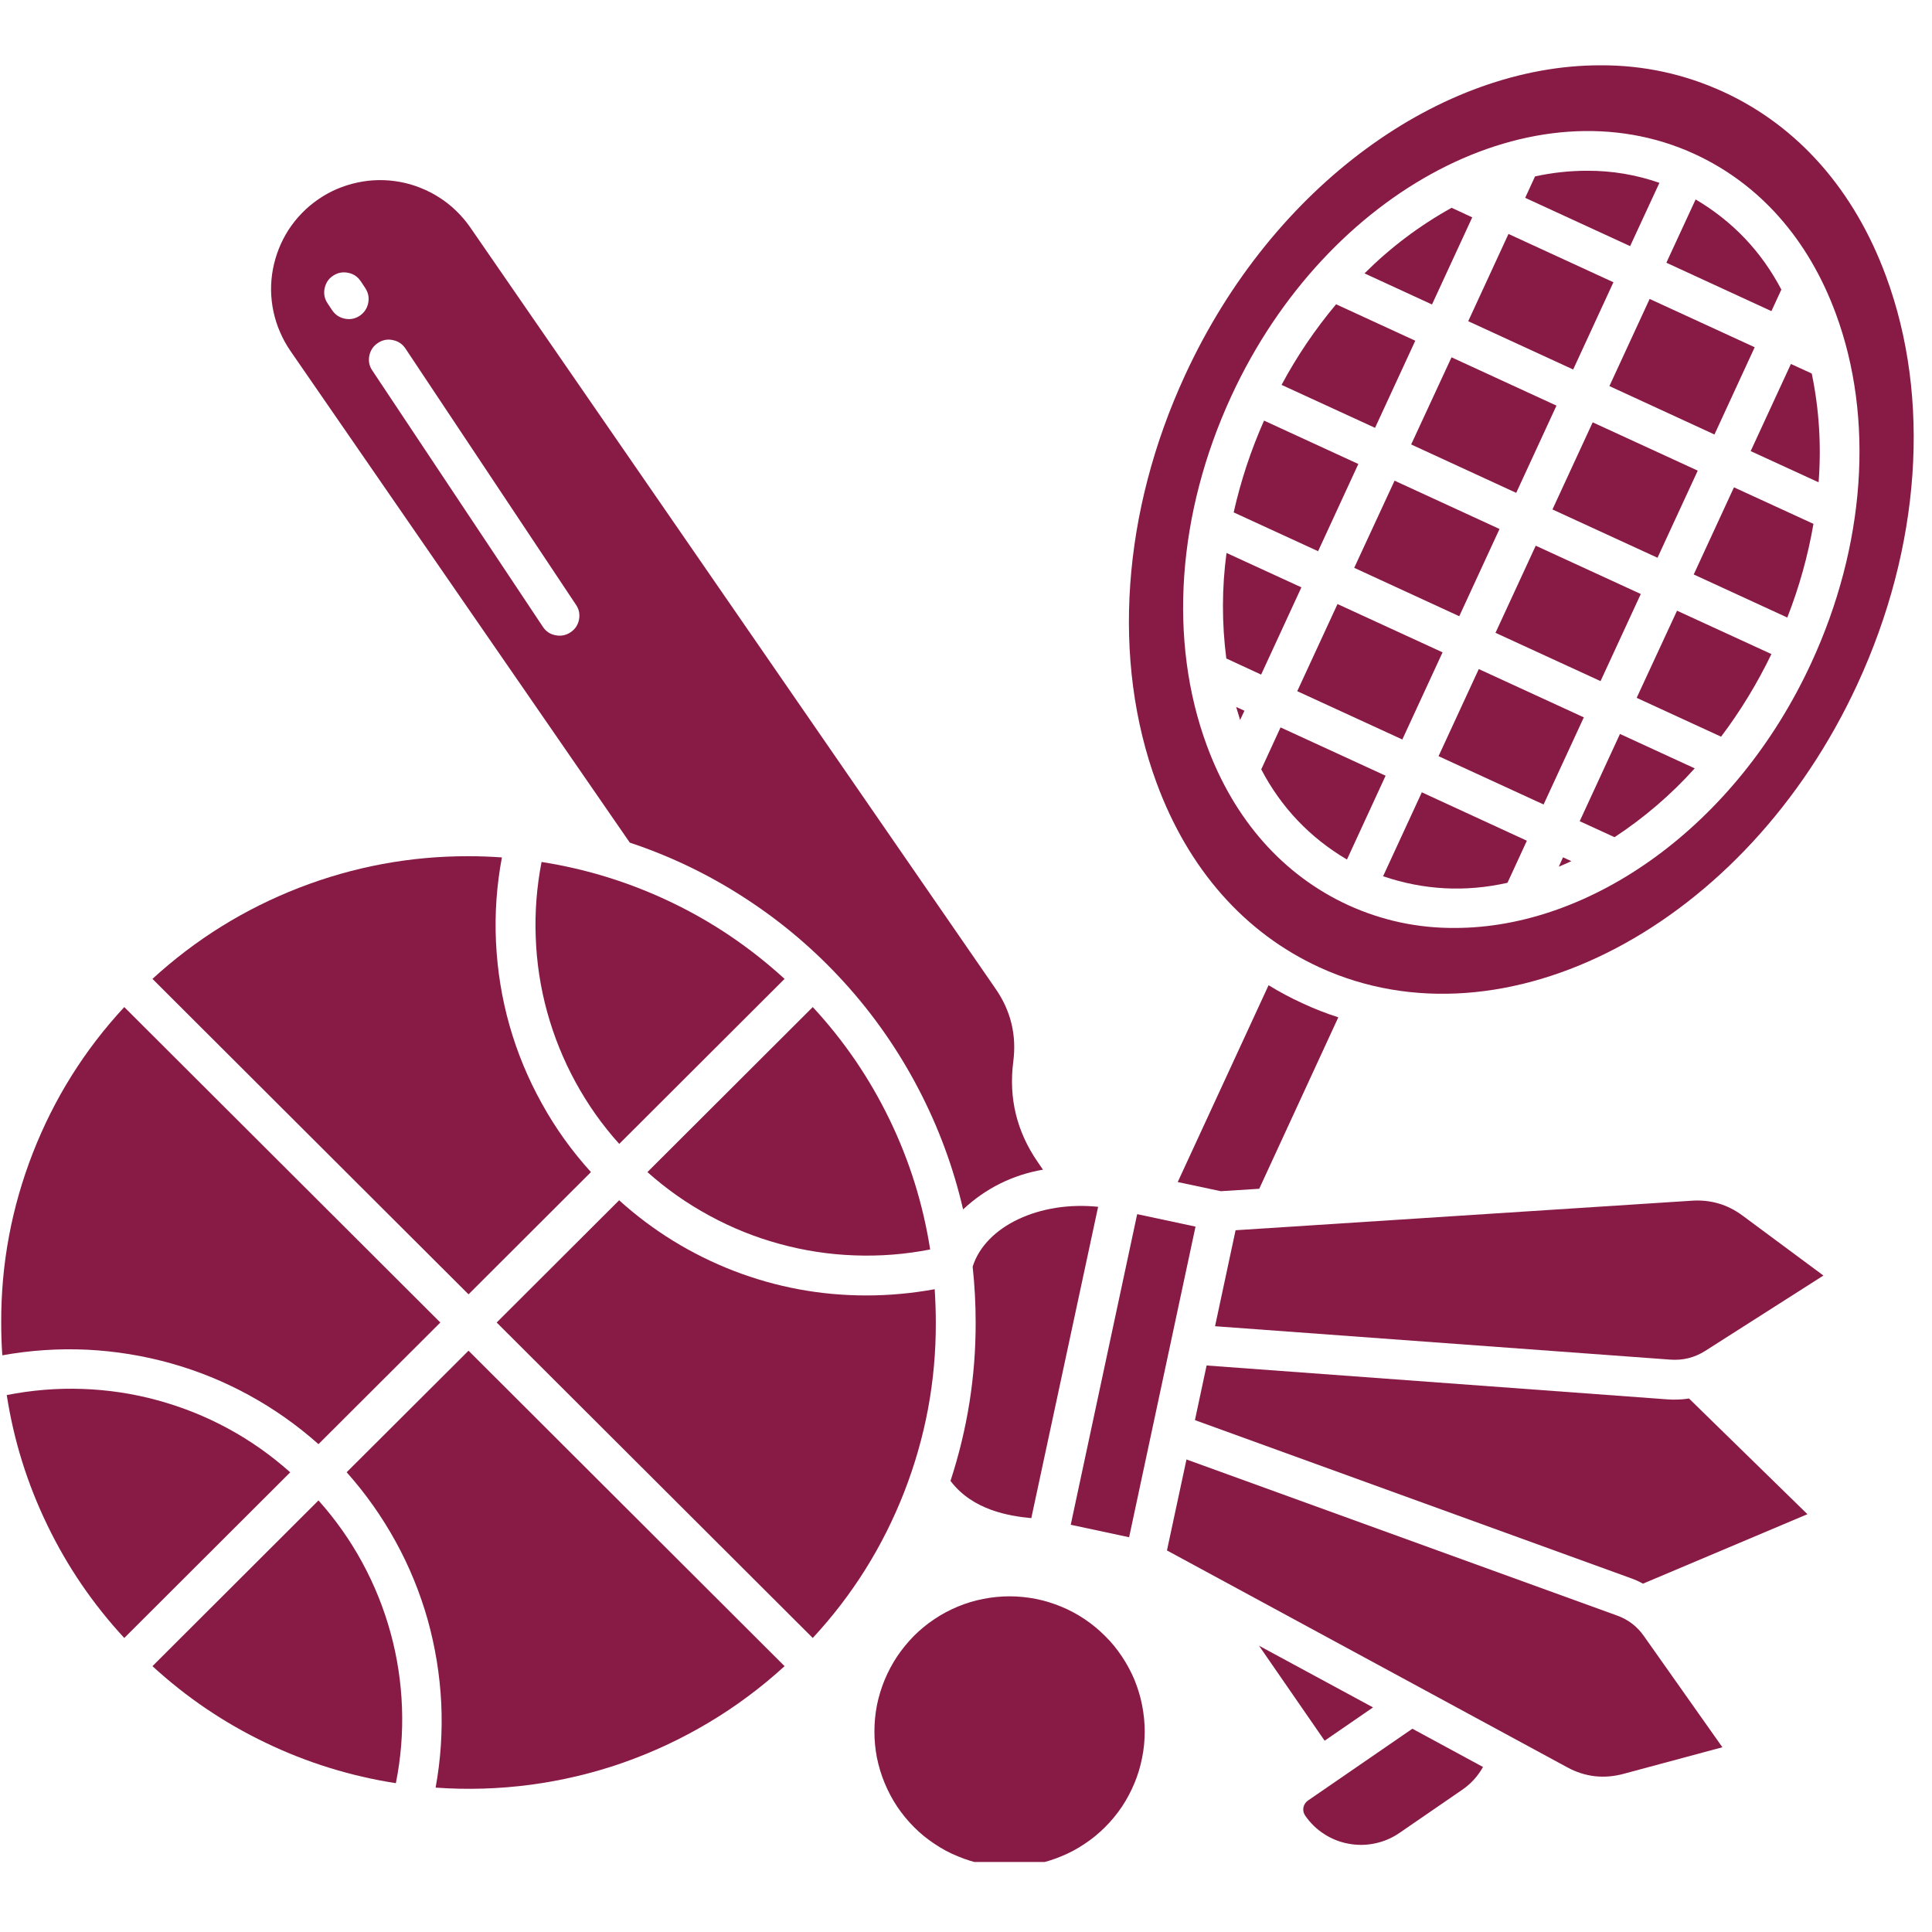
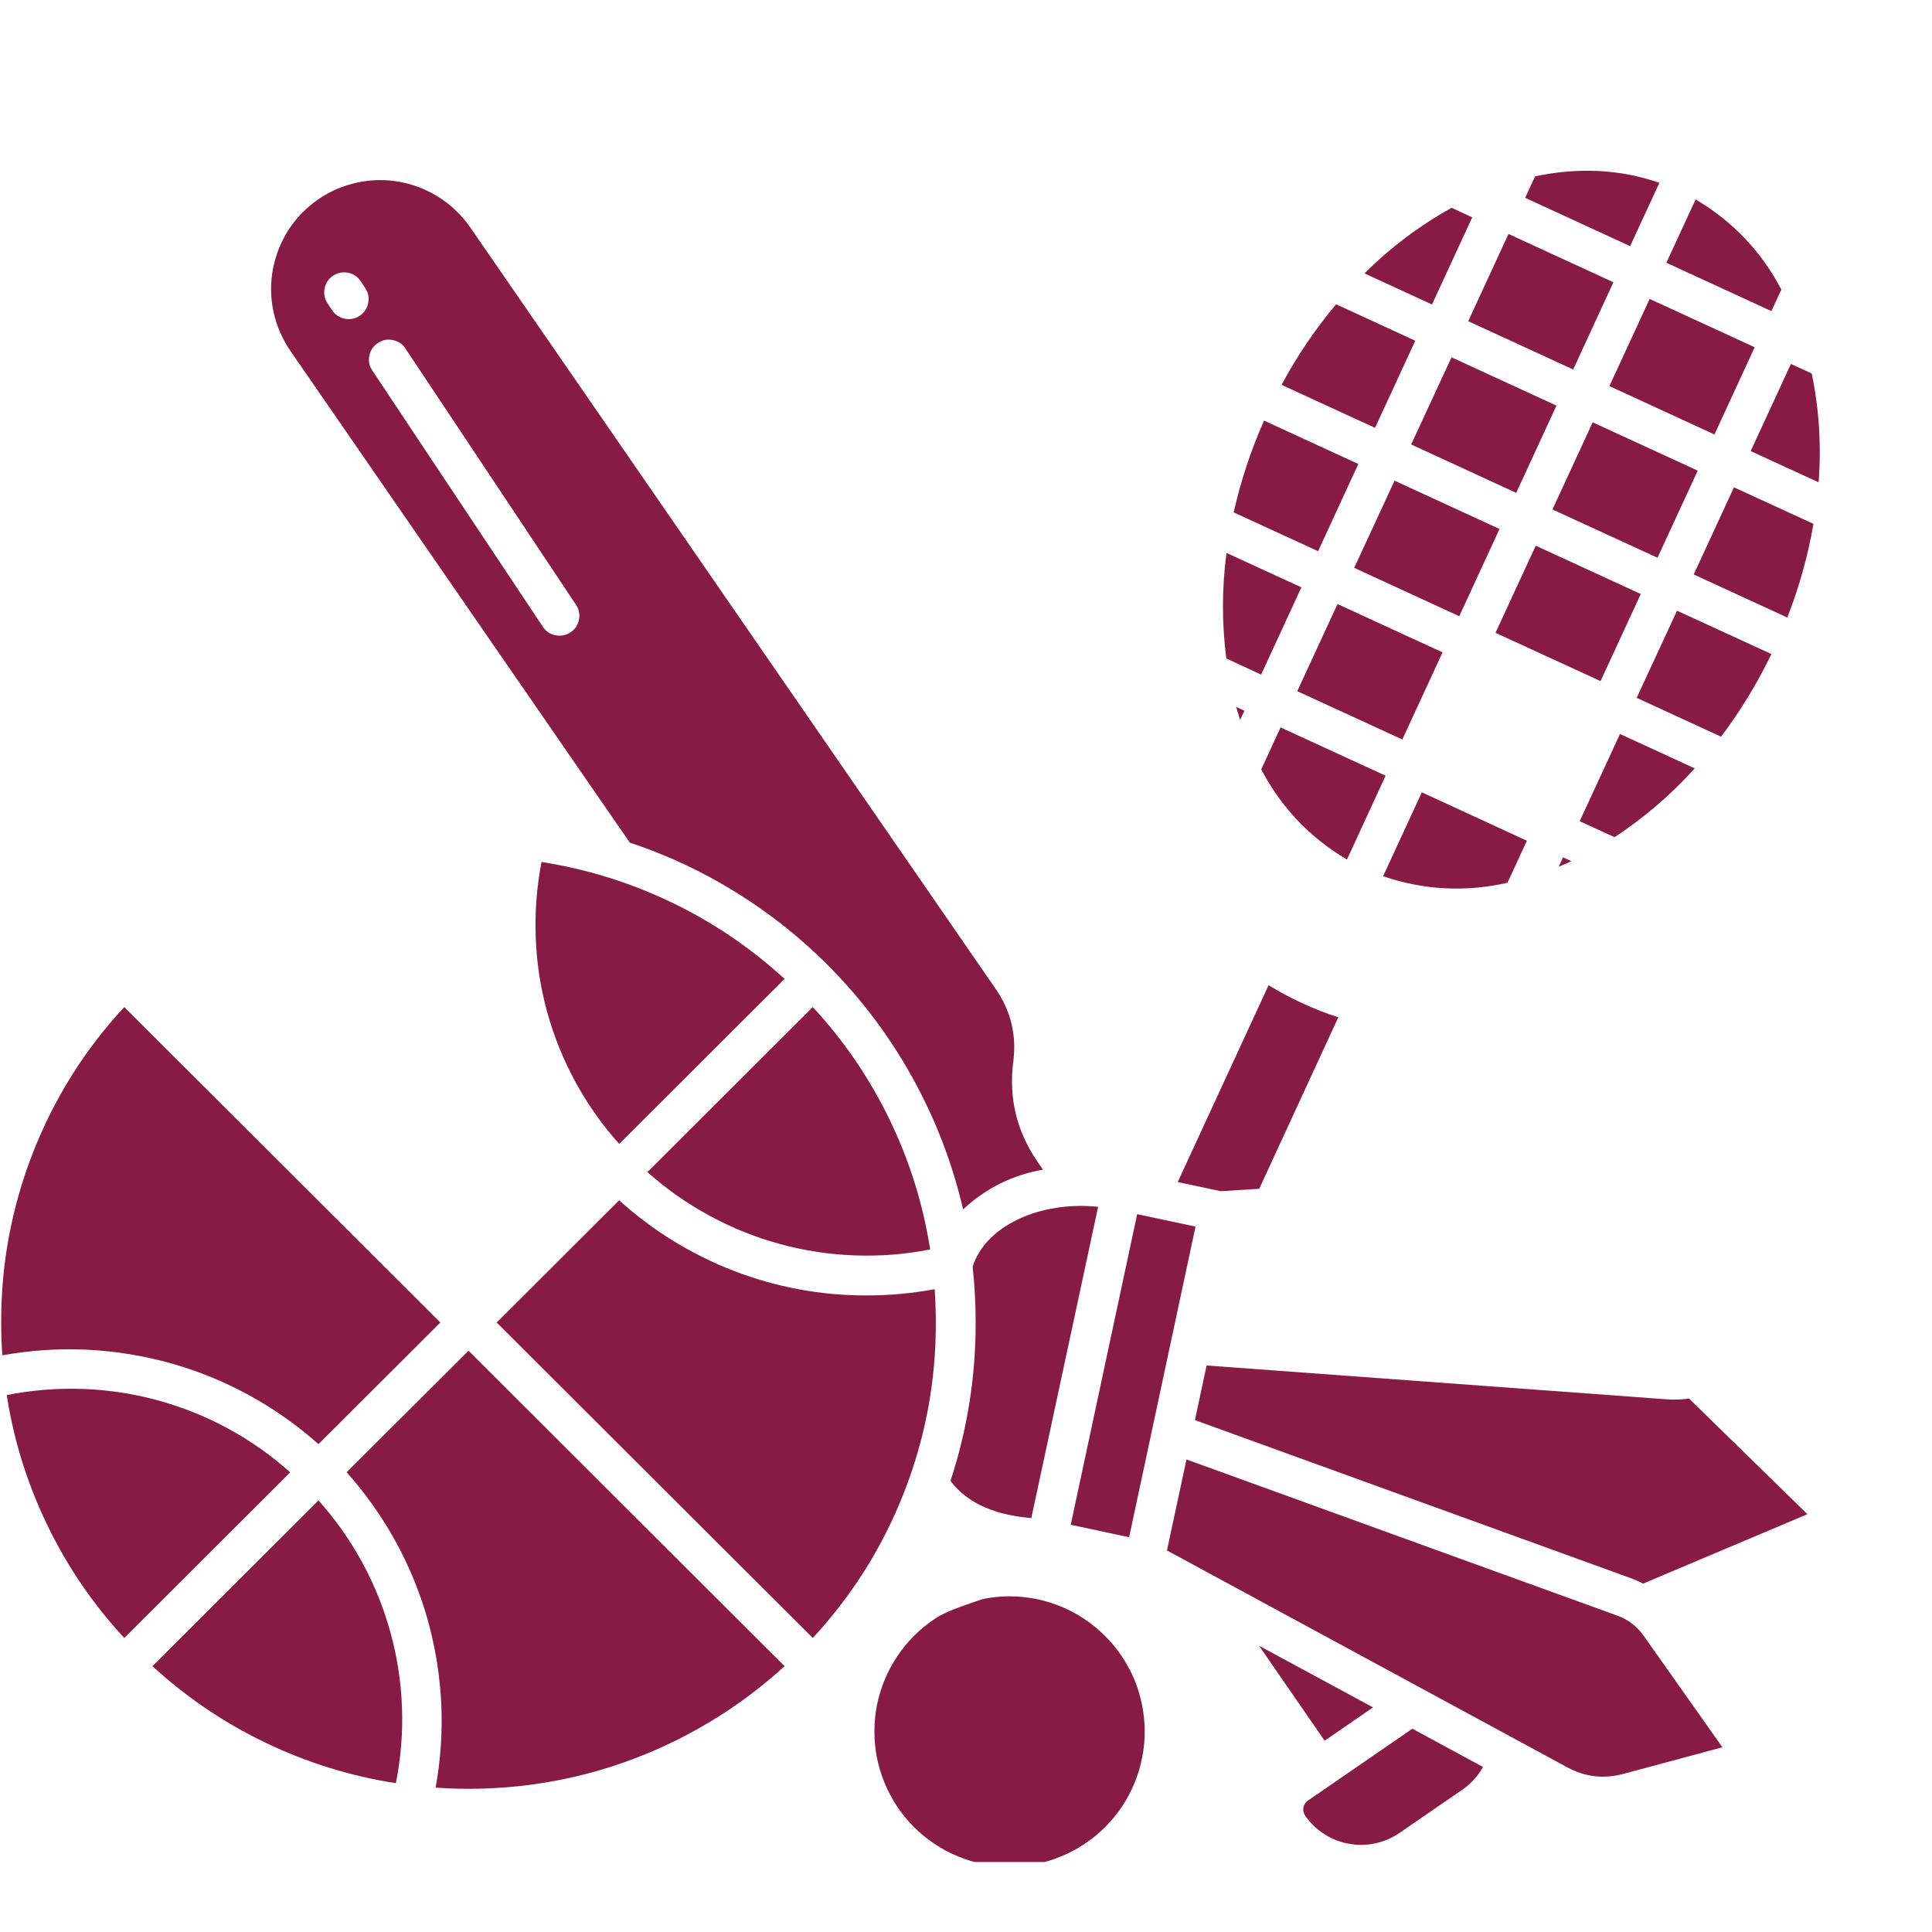
<svg xmlns="http://www.w3.org/2000/svg" width="100" zoomAndPan="magnify" viewBox="0 0 75 75" height="100" preserveAspectRatio="xMidYMid meet" version="1.0">
  <defs>
    <clipPath id="afb6dbe3ba">
      <path d="M 33 61 L 45 61 L 45 72.281 L 33 72.281 Z M 33 61 " clip-rule="nonzero" />
    </clipPath>
    <clipPath id="88b004506f">
-       <path d="M 43 2.531 L 75 2.531 L 75 39 L 43 39 Z M 43 2.531 " clip-rule="nonzero" />
-     </clipPath>
+       </clipPath>
  </defs>
  <path fill="#881b45" d="M 5.918 64.68 C 7.234 65.887 8.695 66.879 10.309 67.652 C 11.918 68.426 13.605 68.949 15.367 69.223 C 15.562 68.254 15.641 67.273 15.605 66.289 C 15.57 65.301 15.422 64.332 15.16 63.379 C 14.898 62.426 14.531 61.516 14.059 60.648 C 13.586 59.781 13.02 58.98 12.363 58.246 Z M 5.918 64.68 " fill-opacity="1" fill-rule="nonzero" />
  <g clip-path="url(#afb6dbe3ba)">
-     <path fill="#881b45" d="M 39.191 61.969 C 38.848 61.969 38.504 62.004 38.168 62.07 C 37.828 62.137 37.5 62.234 37.184 62.367 C 36.863 62.5 36.562 62.66 36.277 62.852 C 35.988 63.043 35.723 63.262 35.48 63.504 C 35.238 63.75 35.02 64.016 34.828 64.301 C 34.637 64.586 34.477 64.891 34.344 65.207 C 34.211 65.527 34.113 65.855 34.043 66.191 C 33.977 66.531 33.945 66.871 33.945 67.215 C 33.945 67.562 33.977 67.902 34.043 68.238 C 34.113 68.578 34.211 68.906 34.344 69.223 C 34.477 69.543 34.637 69.844 34.828 70.133 C 35.02 70.418 35.238 70.684 35.48 70.926 C 35.723 71.172 35.988 71.387 36.277 71.578 C 36.562 71.77 36.863 71.934 37.184 72.062 C 37.5 72.195 37.828 72.297 38.168 72.363 C 38.504 72.43 38.848 72.465 39.191 72.465 C 39.535 72.465 39.875 72.43 40.215 72.363 C 40.551 72.297 40.879 72.195 41.199 72.062 C 41.516 71.934 41.82 71.77 42.105 71.578 C 42.395 71.387 42.656 71.172 42.902 70.926 C 43.145 70.684 43.363 70.418 43.555 70.133 C 43.746 69.844 43.906 69.543 44.039 69.223 C 44.172 68.906 44.27 68.578 44.336 68.238 C 44.406 67.902 44.438 67.562 44.438 67.215 C 44.438 66.871 44.402 66.531 44.336 66.191 C 44.27 65.855 44.168 65.527 44.039 65.207 C 43.906 64.891 43.742 64.59 43.551 64.301 C 43.359 64.016 43.145 63.75 42.898 63.508 C 42.656 63.266 42.391 63.047 42.105 62.855 C 41.82 62.664 41.516 62.5 41.199 62.371 C 40.879 62.238 40.551 62.137 40.215 62.07 C 39.875 62.004 39.535 61.969 39.191 61.969 Z M 39.191 61.969 " fill-opacity="1" fill-rule="nonzero" />
+     <path fill="#881b45" d="M 39.191 61.969 C 38.848 61.969 38.504 62.004 38.168 62.07 C 36.863 62.5 36.562 62.66 36.277 62.852 C 35.988 63.043 35.723 63.262 35.48 63.504 C 35.238 63.75 35.02 64.016 34.828 64.301 C 34.637 64.586 34.477 64.891 34.344 65.207 C 34.211 65.527 34.113 65.855 34.043 66.191 C 33.977 66.531 33.945 66.871 33.945 67.215 C 33.945 67.562 33.977 67.902 34.043 68.238 C 34.113 68.578 34.211 68.906 34.344 69.223 C 34.477 69.543 34.637 69.844 34.828 70.133 C 35.02 70.418 35.238 70.684 35.48 70.926 C 35.723 71.172 35.988 71.387 36.277 71.578 C 36.562 71.77 36.863 71.934 37.184 72.062 C 37.5 72.195 37.828 72.297 38.168 72.363 C 38.504 72.43 38.848 72.465 39.191 72.465 C 39.535 72.465 39.875 72.43 40.215 72.363 C 40.551 72.297 40.879 72.195 41.199 72.062 C 41.516 71.934 41.82 71.77 42.105 71.578 C 42.395 71.387 42.656 71.172 42.902 70.926 C 43.145 70.684 43.363 70.418 43.555 70.133 C 43.746 69.844 43.906 69.543 44.039 69.223 C 44.172 68.906 44.27 68.578 44.336 68.238 C 44.406 67.902 44.438 67.562 44.438 67.215 C 44.438 66.871 44.402 66.531 44.336 66.191 C 44.27 65.855 44.168 65.527 44.039 65.207 C 43.906 64.891 43.742 64.59 43.551 64.301 C 43.359 64.016 43.145 63.75 42.898 63.508 C 42.656 63.266 42.391 63.047 42.105 62.855 C 41.82 62.664 41.516 62.5 41.199 62.371 C 40.879 62.238 40.551 62.137 40.215 62.07 C 39.875 62.004 39.535 61.969 39.191 61.969 Z M 39.191 61.969 " fill-opacity="1" fill-rule="nonzero" />
  </g>
  <path fill="#881b45" d="M 36.285 50.047 C 35.406 50.207 34.523 50.289 33.629 50.289 C 31.855 50.289 30.145 49.973 28.488 49.336 C 26.836 48.695 25.352 47.785 24.035 46.594 L 19.281 51.34 L 31.551 63.586 C 33.094 61.922 34.277 60.031 35.102 57.918 C 35.926 55.801 36.336 53.609 36.328 51.34 C 36.328 50.906 36.312 50.477 36.285 50.047 Z M 36.285 50.047 " fill-opacity="1" fill-rule="nonzero" />
  <path fill="#881b45" d="M 13.457 57.152 C 14.191 57.977 14.824 58.871 15.355 59.836 C 15.887 60.801 16.301 61.816 16.602 62.875 C 16.898 63.938 17.074 65.016 17.129 66.117 C 17.18 67.219 17.109 68.312 16.91 69.395 C 18.141 69.484 19.367 69.445 20.59 69.285 C 21.812 69.121 23.004 68.84 24.168 68.434 C 25.332 68.027 26.445 67.508 27.504 66.875 C 28.562 66.246 29.547 65.512 30.457 64.68 L 18.188 52.434 Z M 13.457 57.152 " fill-opacity="1" fill-rule="nonzero" />
  <path fill="#881b45" d="M 50.773 69.898 C 50.68 69.965 50.621 70.055 50.598 70.168 C 50.578 70.281 50.602 70.387 50.668 70.484 C 50.867 70.77 51.109 71.008 51.402 71.195 C 51.695 71.387 52.016 71.512 52.359 71.574 C 52.699 71.637 53.043 71.633 53.383 71.559 C 53.723 71.488 54.039 71.352 54.324 71.156 L 56.766 69.477 C 57.102 69.246 57.371 68.949 57.57 68.594 L 54.828 67.109 Z M 50.773 69.898 " fill-opacity="1" fill-rule="nonzero" />
  <path fill="#881b45" d="M 53.301 66.281 L 48.875 63.887 L 51.422 67.574 Z M 53.301 66.281 " fill-opacity="1" fill-rule="nonzero" />
-   <path fill="#881b45" d="M 65.652 46.613 L 47.965 47.758 L 47.168 51.484 L 64.848 52.781 C 65.332 52.816 65.781 52.703 66.191 52.445 L 70.785 49.516 L 67.648 47.191 C 67.055 46.75 66.391 46.559 65.652 46.613 Z M 65.652 46.613 " fill-opacity="1" fill-rule="nonzero" />
  <path fill="#881b45" d="M 69.152 11.242 C 68.375 9.762 67.266 8.594 65.824 7.742 L 64.688 10.199 L 68.766 12.078 Z M 69.152 11.242 " fill-opacity="1" fill-rule="nonzero" />
  <path fill="#881b45" d="M 62.773 62.715 L 46.059 56.656 L 45.301 60.188 L 60.836 68.605 C 61.531 68.984 62.266 69.066 63.031 68.859 L 66.863 67.828 L 63.816 63.512 C 63.555 63.137 63.207 62.871 62.773 62.715 Z M 62.773 62.715 " fill-opacity="1" fill-rule="nonzero" />
  <path fill="#881b45" d="M 65.008 54.332 C 64.918 54.332 64.828 54.332 64.738 54.324 L 46.84 53.008 L 46.387 55.129 L 63.301 61.262 C 63.469 61.32 63.629 61.395 63.781 61.477 L 70.164 58.781 L 65.566 54.289 C 65.383 54.32 65.195 54.332 65.008 54.332 Z M 65.008 54.332 " fill-opacity="1" fill-rule="nonzero" />
  <path fill="#881b45" d="M 41.566 59.191 L 44.145 47.133 L 46.41 47.617 L 43.832 59.676 Z M 41.566 59.191 " fill-opacity="1" fill-rule="nonzero" />
  <path fill="#881b45" d="M 48.883 46.148 L 51.953 39.492 C 51.48 39.34 51.016 39.16 50.566 38.949 C 50.113 38.742 49.672 38.508 49.246 38.246 L 45.719 45.887 L 47.391 46.242 Z M 48.883 46.148 " fill-opacity="1" fill-rule="nonzero" />
  <path fill="#881b45" d="M 40.488 45.406 L 40.281 45.105 C 39.469 43.926 39.152 42.629 39.336 41.207 C 39.469 40.176 39.238 39.234 38.648 38.383 L 18.25 8.82 C 18.09 8.59 17.91 8.379 17.711 8.188 C 17.512 7.992 17.293 7.82 17.062 7.672 C 16.828 7.52 16.582 7.395 16.324 7.293 C 16.066 7.188 15.801 7.113 15.527 7.062 C 15.254 7.012 14.977 6.988 14.699 6.992 C 14.422 6.996 14.145 7.027 13.875 7.086 C 13.602 7.145 13.34 7.227 13.082 7.336 C 12.828 7.445 12.586 7.578 12.355 7.738 C 12.125 7.895 11.914 8.074 11.723 8.27 C 11.527 8.469 11.355 8.688 11.203 8.918 C 11.055 9.152 10.926 9.398 10.824 9.656 C 10.723 9.914 10.645 10.18 10.594 10.453 C 10.543 10.723 10.52 11 10.523 11.277 C 10.527 11.555 10.559 11.828 10.617 12.102 C 10.676 12.371 10.758 12.637 10.871 12.891 C 10.98 13.145 11.113 13.387 11.27 13.617 L 24.449 32.711 C 26.047 33.242 27.551 33.969 28.961 34.891 C 30.371 35.809 31.645 36.895 32.777 38.141 C 33.91 39.387 34.863 40.758 35.645 42.25 C 36.426 43.742 37.008 45.309 37.387 46.949 C 38.266 46.129 39.301 45.613 40.488 45.406 Z M 13.965 12.258 C 13.785 12.375 13.594 12.414 13.383 12.371 C 13.176 12.328 13.012 12.219 12.891 12.039 L 12.715 11.773 C 12.598 11.598 12.559 11.402 12.602 11.195 C 12.645 10.984 12.754 10.82 12.93 10.703 C 13.109 10.586 13.301 10.547 13.512 10.59 C 13.723 10.629 13.883 10.742 14.004 10.918 L 14.18 11.184 C 14.297 11.363 14.336 11.555 14.293 11.766 C 14.25 11.973 14.141 12.137 13.965 12.258 Z M 22.145 24.547 C 21.969 24.664 21.773 24.703 21.566 24.66 C 21.355 24.621 21.191 24.512 21.074 24.332 L 14.461 14.395 C 14.336 14.219 14.297 14.023 14.336 13.812 C 14.379 13.602 14.488 13.434 14.668 13.316 C 14.848 13.195 15.043 13.156 15.254 13.203 C 15.465 13.246 15.629 13.359 15.746 13.539 L 22.359 23.477 C 22.48 23.652 22.516 23.848 22.477 24.055 C 22.434 24.266 22.324 24.43 22.145 24.547 Z M 22.145 24.547 " fill-opacity="1" fill-rule="nonzero" />
  <path fill="#881b45" d="M 40.035 58.934 L 42.629 46.848 C 40.363 46.613 38.254 47.594 37.758 49.172 C 37.836 49.895 37.875 50.617 37.875 51.34 C 37.879 53.441 37.551 55.492 36.898 57.488 C 37.762 58.633 39.184 58.852 40.035 58.934 Z M 40.035 58.934 " fill-opacity="1" fill-rule="nonzero" />
  <path fill="#881b45" d="M 58.211 20.535 L 54.137 18.66 L 52.57 22.043 L 56.648 23.922 Z M 58.211 20.535 " fill-opacity="1" fill-rule="nonzero" />
  <path fill="#881b45" d="M 12.363 56.062 L 17.094 51.34 L 4.824 39.094 C 3.281 40.758 2.098 42.648 1.273 44.762 C 0.449 46.879 0.039 49.07 0.047 51.34 C 0.047 51.766 0.059 52.191 0.09 52.613 C 1.176 52.418 2.27 52.344 3.375 52.395 C 4.477 52.449 5.562 52.625 6.625 52.922 C 7.688 53.219 8.703 53.633 9.672 54.164 C 10.641 54.695 11.539 55.328 12.363 56.062 Z M 12.363 56.062 " fill-opacity="1" fill-rule="nonzero" />
  <path fill="#881b45" d="M 0.262 54.156 C 0.535 55.922 1.062 57.605 1.84 59.211 C 2.617 60.82 3.613 62.277 4.824 63.586 L 11.266 57.156 C 10.527 56.496 9.727 55.93 8.855 55.457 C 7.984 54.984 7.074 54.621 6.117 54.359 C 5.164 54.098 4.191 53.953 3.203 53.918 C 2.215 53.883 1.234 53.965 0.262 54.156 Z M 0.262 54.156 " fill-opacity="1" fill-rule="nonzero" />
-   <path fill="#881b45" d="M 22.941 45.5 C 22.203 44.688 21.562 43.797 21.031 42.832 C 20.496 41.871 20.078 40.859 19.777 39.801 C 19.477 38.738 19.305 37.66 19.254 36.559 C 19.203 35.461 19.281 34.367 19.484 33.285 C 19.051 33.254 18.621 33.238 18.188 33.238 C 15.918 33.234 13.723 33.645 11.605 34.465 C 9.488 35.289 7.594 36.465 5.918 38 L 18.188 50.246 Z M 22.941 45.5 " fill-opacity="1" fill-rule="nonzero" />
  <path fill="#881b45" d="M 30.457 38 C 29.141 36.797 27.684 35.805 26.078 35.035 C 24.469 34.262 22.785 33.738 21.023 33.461 C 20.836 34.43 20.758 35.406 20.797 36.387 C 20.832 37.371 20.98 38.34 21.242 39.289 C 21.504 40.238 21.871 41.145 22.344 42.012 C 22.816 42.875 23.379 43.676 24.039 44.406 Z M 30.457 38 " fill-opacity="1" fill-rule="nonzero" />
  <path fill="#881b45" d="M 36.109 48.504 C 35.832 46.742 35.309 45.062 34.531 43.457 C 33.754 41.855 32.762 40.398 31.551 39.094 L 25.133 45.5 C 25.867 46.156 26.672 46.723 27.539 47.191 C 28.406 47.664 29.316 48.031 30.266 48.289 C 31.219 48.551 32.188 48.699 33.176 48.734 C 34.16 48.77 35.141 48.695 36.109 48.504 Z M 36.109 48.504 " fill-opacity="1" fill-rule="nonzero" />
  <path fill="#881b45" d="M 48.141 27.949 L 48.309 27.59 L 47.988 27.445 C 48.039 27.613 48.09 27.781 48.141 27.949 Z M 48.141 27.949 " fill-opacity="1" fill-rule="nonzero" />
  <path fill="#881b45" d="M 60.512 33.645 C 60.672 33.578 60.836 33.508 61 33.43 L 60.676 33.281 Z M 60.512 33.645 " fill-opacity="1" fill-rule="nonzero" />
  <path fill="#881b45" d="M 47.613 21.465 C 47.43 22.832 47.43 24.199 47.605 25.562 L 48.957 26.188 L 50.52 22.801 Z M 47.613 21.465 " fill-opacity="1" fill-rule="nonzero" />
  <path fill="#881b45" d="M 53.691 34.016 C 55.277 34.555 56.887 34.637 58.52 34.27 L 59.273 32.637 L 55.195 30.758 Z M 53.691 34.016 " fill-opacity="1" fill-rule="nonzero" />
  <path fill="#881b45" d="M 49.711 28.238 L 48.961 29.867 C 49.738 31.348 50.848 32.516 52.289 33.367 L 53.789 30.113 Z M 49.711 28.238 " fill-opacity="1" fill-rule="nonzero" />
  <path fill="#881b45" d="M 61.324 31.879 L 62.676 32.5 C 63.828 31.742 64.867 30.852 65.789 29.828 L 62.887 28.492 Z M 61.324 31.879 " fill-opacity="1" fill-rule="nonzero" />
-   <path fill="#881b45" d="M 57.406 25.973 L 55.844 29.355 L 59.922 31.23 L 61.484 27.848 Z M 57.406 25.973 " fill-opacity="1" fill-rule="nonzero" />
  <g clip-path="url(#88b004506f)">
    <path fill="#881b45" d="M 66.902 3.566 C 65.383 2.871 63.789 2.527 62.121 2.535 C 55.973 2.535 49.418 7.164 46.008 14.555 C 43.551 19.871 43.148 25.645 44.898 30.391 C 46.133 33.742 48.316 36.215 51.211 37.547 C 58.406 40.859 67.781 35.93 72.105 26.559 C 74.562 21.242 74.969 15.469 73.215 10.723 C 71.98 7.375 69.797 4.898 66.902 3.566 Z M 70.312 25.738 C 67.391 32.066 61.766 36.023 56.473 36.023 C 55.027 36.031 53.645 35.734 52.328 35.133 C 49.812 33.973 47.914 31.832 46.848 28.938 C 45.348 24.875 45.695 19.934 47.801 15.375 C 51.512 7.34 59.582 3.125 65.785 5.98 C 68.305 7.141 70.199 9.281 71.266 12.176 C 72.766 16.234 72.418 21.18 70.312 25.738 Z M 70.312 25.738 " fill-opacity="1" fill-rule="nonzero" />
  </g>
  <path fill="#881b45" d="M 69.523 14.129 L 67.961 17.512 L 70.598 18.723 C 70.707 17.305 70.621 15.895 70.332 14.5 Z M 69.523 14.129 " fill-opacity="1" fill-rule="nonzero" />
  <path fill="#881b45" d="M 65.75 22.301 L 69.383 23.973 C 69.844 22.793 70.184 21.582 70.398 20.336 L 67.312 18.918 Z M 65.75 22.301 " fill-opacity="1" fill-rule="nonzero" />
  <path fill="#881b45" d="M 63.535 27.09 L 66.812 28.598 C 67.57 27.594 68.219 26.523 68.766 25.391 L 65.102 23.707 Z M 63.535 27.09 " fill-opacity="1" fill-rule="nonzero" />
  <path fill="#881b45" d="M 60.422 15.746 L 56.348 13.871 L 54.781 17.254 L 58.859 19.133 Z M 60.422 15.746 " fill-opacity="1" fill-rule="nonzero" />
  <path fill="#881b45" d="M 68.117 13.48 L 64.039 11.605 L 62.477 14.988 L 66.555 16.867 Z M 68.117 13.48 " fill-opacity="1" fill-rule="nonzero" />
  <path fill="#881b45" d="M 50.359 26.832 L 54.438 28.707 L 56 25.324 L 51.922 23.449 Z M 50.359 26.832 " fill-opacity="1" fill-rule="nonzero" />
  <path fill="#881b45" d="M 52.73 18.012 L 49.07 16.328 C 48.559 17.477 48.168 18.664 47.891 19.891 L 51.168 21.398 Z M 52.73 18.012 " fill-opacity="1" fill-rule="nonzero" />
  <path fill="#881b45" d="M 65.906 18.27 L 61.828 16.395 L 60.266 19.777 L 64.344 21.652 Z M 65.906 18.27 " fill-opacity="1" fill-rule="nonzero" />
  <path fill="#881b45" d="M 64.418 7.098 C 63.508 6.781 62.574 6.625 61.613 6.629 C 60.93 6.629 60.254 6.703 59.59 6.848 L 59.207 7.68 L 63.281 9.555 Z M 64.418 7.098 " fill-opacity="1" fill-rule="nonzero" />
  <path fill="#881b45" d="M 63.695 23.059 L 59.617 21.184 L 58.055 24.566 L 62.133 26.441 Z M 63.695 23.059 " fill-opacity="1" fill-rule="nonzero" />
  <path fill="#881b45" d="M 54.941 13.227 L 51.867 11.812 C 51.055 12.781 50.348 13.824 49.75 14.941 L 53.379 16.609 Z M 54.941 13.227 " fill-opacity="1" fill-rule="nonzero" />
  <path fill="#881b45" d="M 57.152 8.438 L 56.352 8.066 C 55.105 8.758 53.977 9.609 52.969 10.613 L 55.59 11.82 Z M 57.152 8.438 " fill-opacity="1" fill-rule="nonzero" />
  <path fill="#881b45" d="M 61.07 14.344 L 62.633 10.957 L 58.559 9.082 L 56.996 12.469 Z M 61.07 14.344 " fill-opacity="1" fill-rule="nonzero" />
</svg>